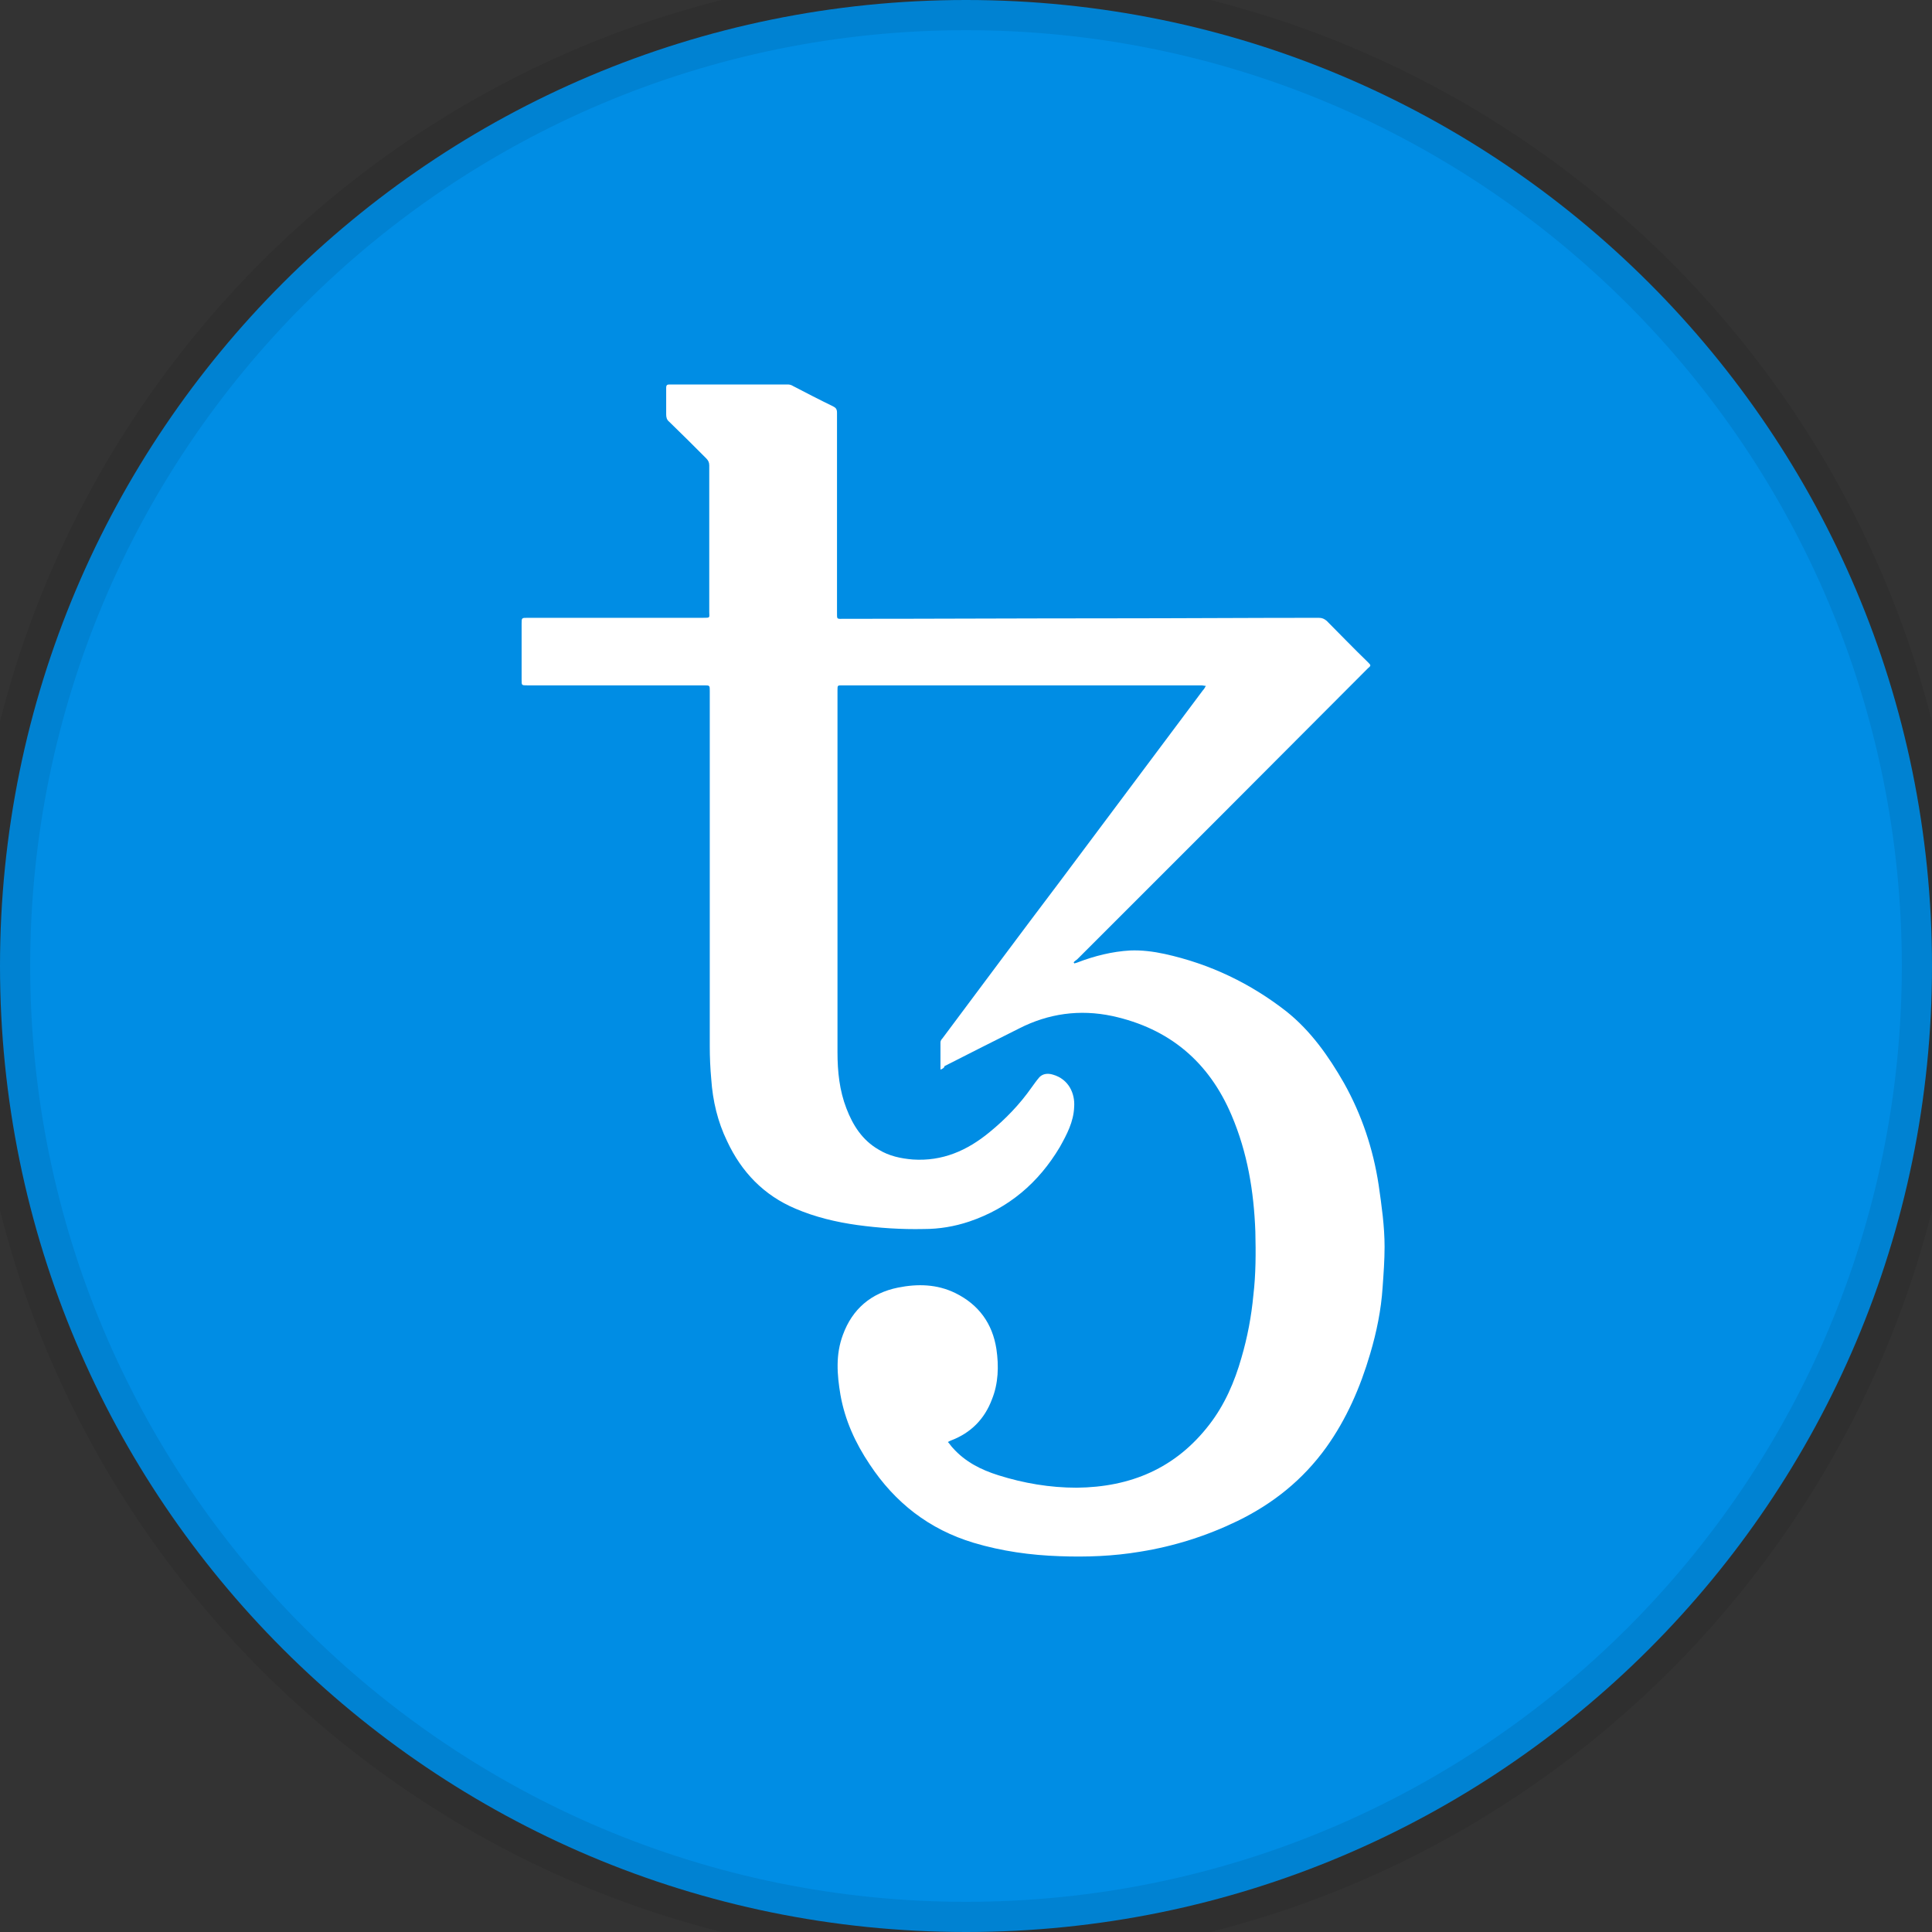
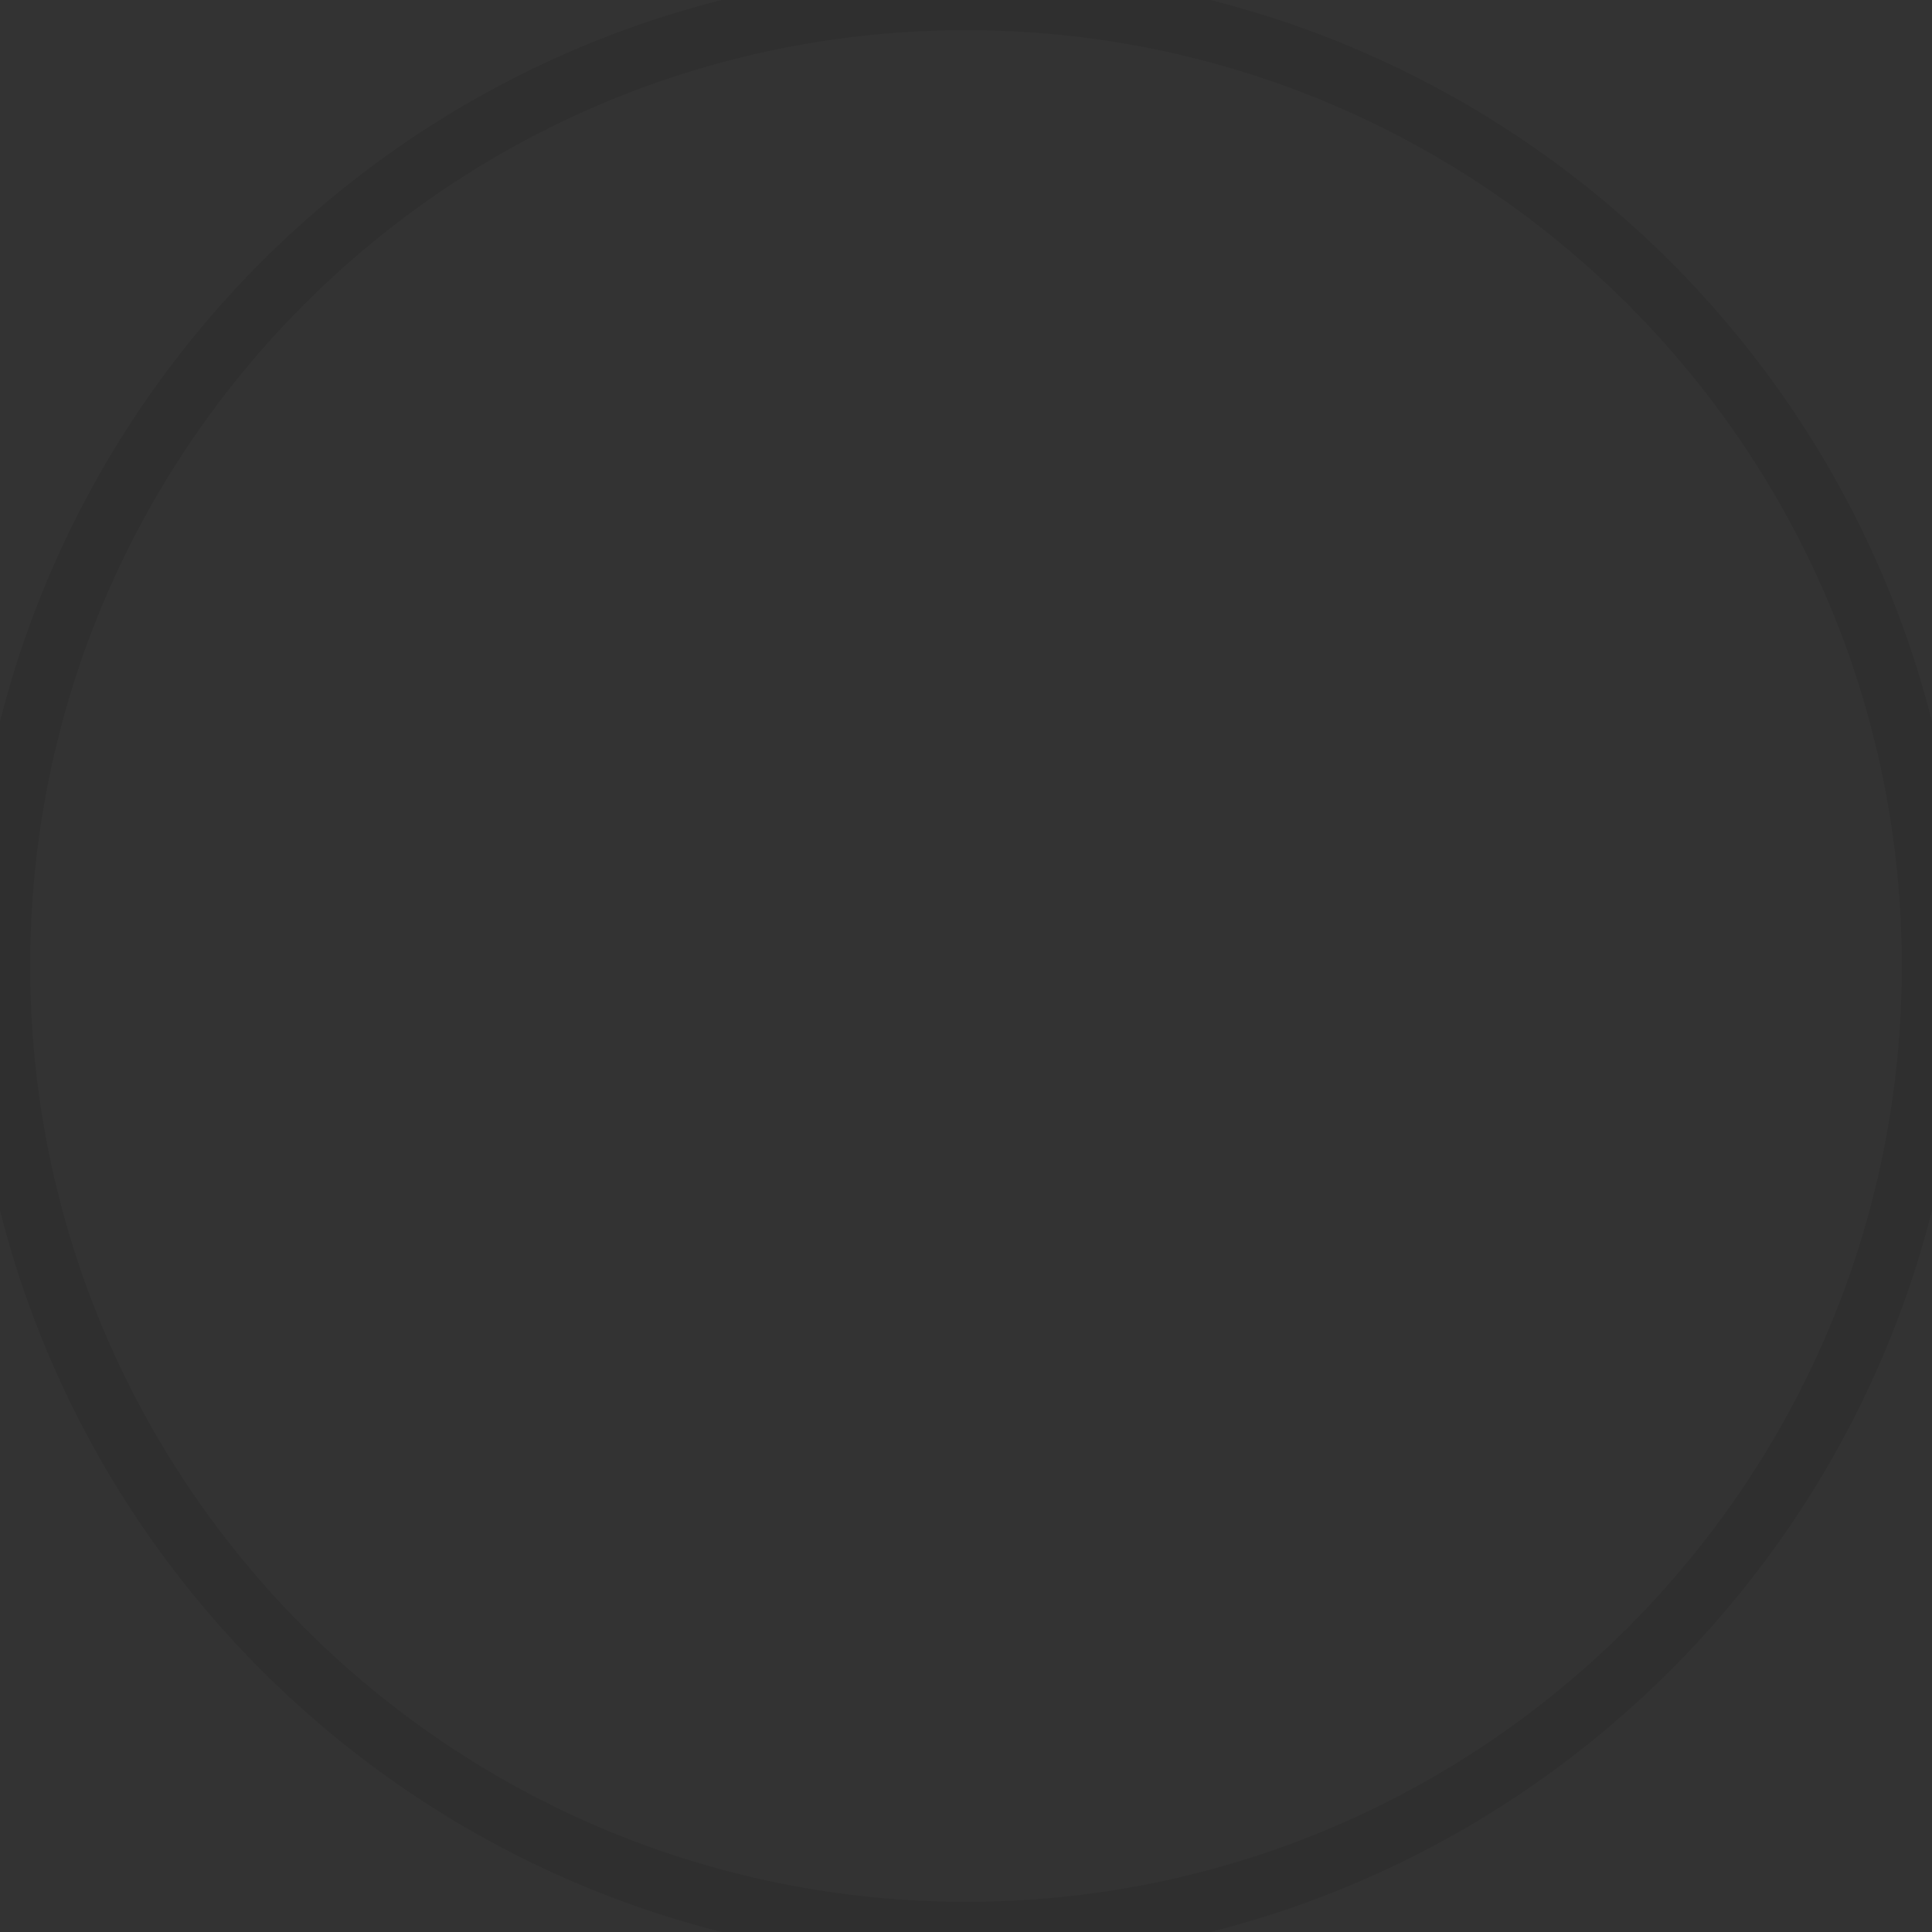
<svg xmlns="http://www.w3.org/2000/svg" width="64" height="64" viewBox="0 0 64 64" fill="none">
  <rect x="0" y="0" width="64" height="64" fill="#333333" stroke="none" />
-   <path d="M32 64C49.673 64 64 49.673 64 32C64 14.327 49.673 0 32 0C14.327 0 0 14.327 0 32C0 49.673 14.327 64 32 64Z" fill="#008DE4" />
-   <path d="M31.154 35.433C31.154 35.121 31.154 34.825 31.154 34.529C31.154 34.479 31.187 34.43 31.22 34.397C32.499 32.687 33.779 30.96 35.074 29.249C36.665 27.128 38.256 24.989 39.847 22.868C39.88 22.835 39.913 22.785 39.945 22.72C39.88 22.72 39.847 22.703 39.798 22.703C35.829 22.703 31.86 22.703 27.891 22.703C27.743 22.703 27.743 22.703 27.743 22.868C27.743 25.664 27.743 28.443 27.743 31.239C27.743 32.44 27.743 33.657 27.743 34.858C27.743 35.499 27.809 36.124 28.038 36.716C28.252 37.275 28.563 37.769 29.104 38.081C29.449 38.295 29.842 38.377 30.236 38.41C31.22 38.476 32.04 38.114 32.778 37.506C33.303 37.078 33.779 36.585 34.172 36.025C34.254 35.91 34.336 35.795 34.435 35.68C34.549 35.565 34.713 35.548 34.877 35.598C35.402 35.746 35.615 36.223 35.583 36.667C35.566 37.16 35.337 37.588 35.107 37.999C34.402 39.183 33.418 40.022 32.106 40.466C31.614 40.63 31.122 40.713 30.597 40.713C29.859 40.729 29.121 40.68 28.399 40.581C27.694 40.483 27.005 40.318 26.349 40.038C25.299 39.594 24.561 38.821 24.086 37.802C23.774 37.16 23.61 36.469 23.561 35.746C23.528 35.384 23.512 35.022 23.512 34.66C23.512 30.729 23.512 26.799 23.512 22.884C23.512 22.703 23.512 22.703 23.315 22.703C21.363 22.703 19.411 22.703 17.46 22.703C17.279 22.703 17.279 22.703 17.279 22.522C17.279 21.897 17.279 21.272 17.279 20.664C17.279 20.466 17.279 20.466 17.476 20.466C19.411 20.466 21.347 20.466 23.282 20.466C23.544 20.466 23.495 20.466 23.495 20.269C23.495 18.657 23.495 17.029 23.495 15.417C23.495 15.319 23.462 15.253 23.397 15.187C22.987 14.776 22.577 14.365 22.167 13.97C22.085 13.904 22.068 13.822 22.068 13.723C22.068 13.427 22.068 13.131 22.068 12.851C22.068 12.753 22.101 12.736 22.183 12.736C23.495 12.736 24.791 12.736 26.103 12.736C26.152 12.736 26.218 12.753 26.267 12.786C26.71 13.016 27.153 13.246 27.595 13.46C27.694 13.509 27.727 13.559 27.727 13.674C27.727 15.878 27.727 18.065 27.727 20.269C27.727 20.532 27.71 20.499 27.956 20.499C30.892 20.499 33.811 20.483 36.747 20.483C39.06 20.483 41.372 20.466 43.685 20.466C43.8 20.466 43.865 20.499 43.947 20.565C44.406 21.026 44.849 21.486 45.308 21.93C45.423 22.045 45.423 22.045 45.308 22.144C42.11 25.351 38.912 28.558 35.697 31.766C35.648 31.815 35.599 31.831 35.566 31.881C35.583 31.897 35.583 31.914 35.599 31.914C35.632 31.897 35.665 31.897 35.697 31.881C36.255 31.667 36.846 31.519 37.436 31.486C37.813 31.47 38.207 31.519 38.584 31.601C40.077 31.93 41.421 32.572 42.619 33.509C43.422 34.15 44.013 34.989 44.521 35.877C45.111 36.93 45.489 38.065 45.669 39.249C45.768 39.94 45.866 40.614 45.866 41.305C45.866 41.749 45.833 42.193 45.8 42.654C45.751 43.394 45.604 44.117 45.39 44.841C45.062 45.959 44.603 47.012 43.931 47.95C43.16 49.019 42.176 49.808 40.995 50.384C39.978 50.877 38.896 51.222 37.764 51.403C36.878 51.551 35.993 51.584 35.107 51.551C34.139 51.518 33.188 51.387 32.253 51.107C30.777 50.663 29.645 49.775 28.809 48.509C28.334 47.801 27.989 47.045 27.841 46.206C27.727 45.532 27.677 44.874 27.923 44.216C28.235 43.361 28.858 42.834 29.744 42.654C30.4 42.522 31.04 42.538 31.646 42.834C32.417 43.213 32.877 43.838 33.008 44.693C33.09 45.252 33.073 45.828 32.86 46.354C32.614 47.012 32.155 47.472 31.499 47.719C31.466 47.736 31.45 47.736 31.4 47.769C31.466 47.834 31.499 47.9 31.564 47.966C31.974 48.426 32.499 48.69 33.073 48.87C33.91 49.134 34.779 49.282 35.665 49.282C37.452 49.265 38.945 48.64 40.06 47.193C40.569 46.535 40.897 45.778 41.126 44.972C41.323 44.298 41.454 43.607 41.52 42.9C41.602 42.209 41.602 41.502 41.585 40.795C41.536 39.463 41.323 38.18 40.798 36.946C40.044 35.17 38.732 34.068 36.846 33.657C35.763 33.427 34.73 33.575 33.762 34.068C32.942 34.479 32.122 34.891 31.286 35.318C31.286 35.367 31.236 35.4 31.154 35.433Z" fill="white" />
  <path d="M32 63C14.879 63 1 49.121 1 32H-1C-1 50.225 13.775 65 32 65V63ZM63 32C63 49.121 49.121 63 32 63V65C50.225 65 65 50.225 65 32H63ZM32 1C49.121 1 63 14.879 63 32H65C65 13.775 50.225 -1 32 -1V1ZM32 -1C13.775 -1 -1 13.775 -1 32H1C1 14.879 14.879 1 32 1V-1Z" fill="black" fill-opacity="0.08" />
</svg>